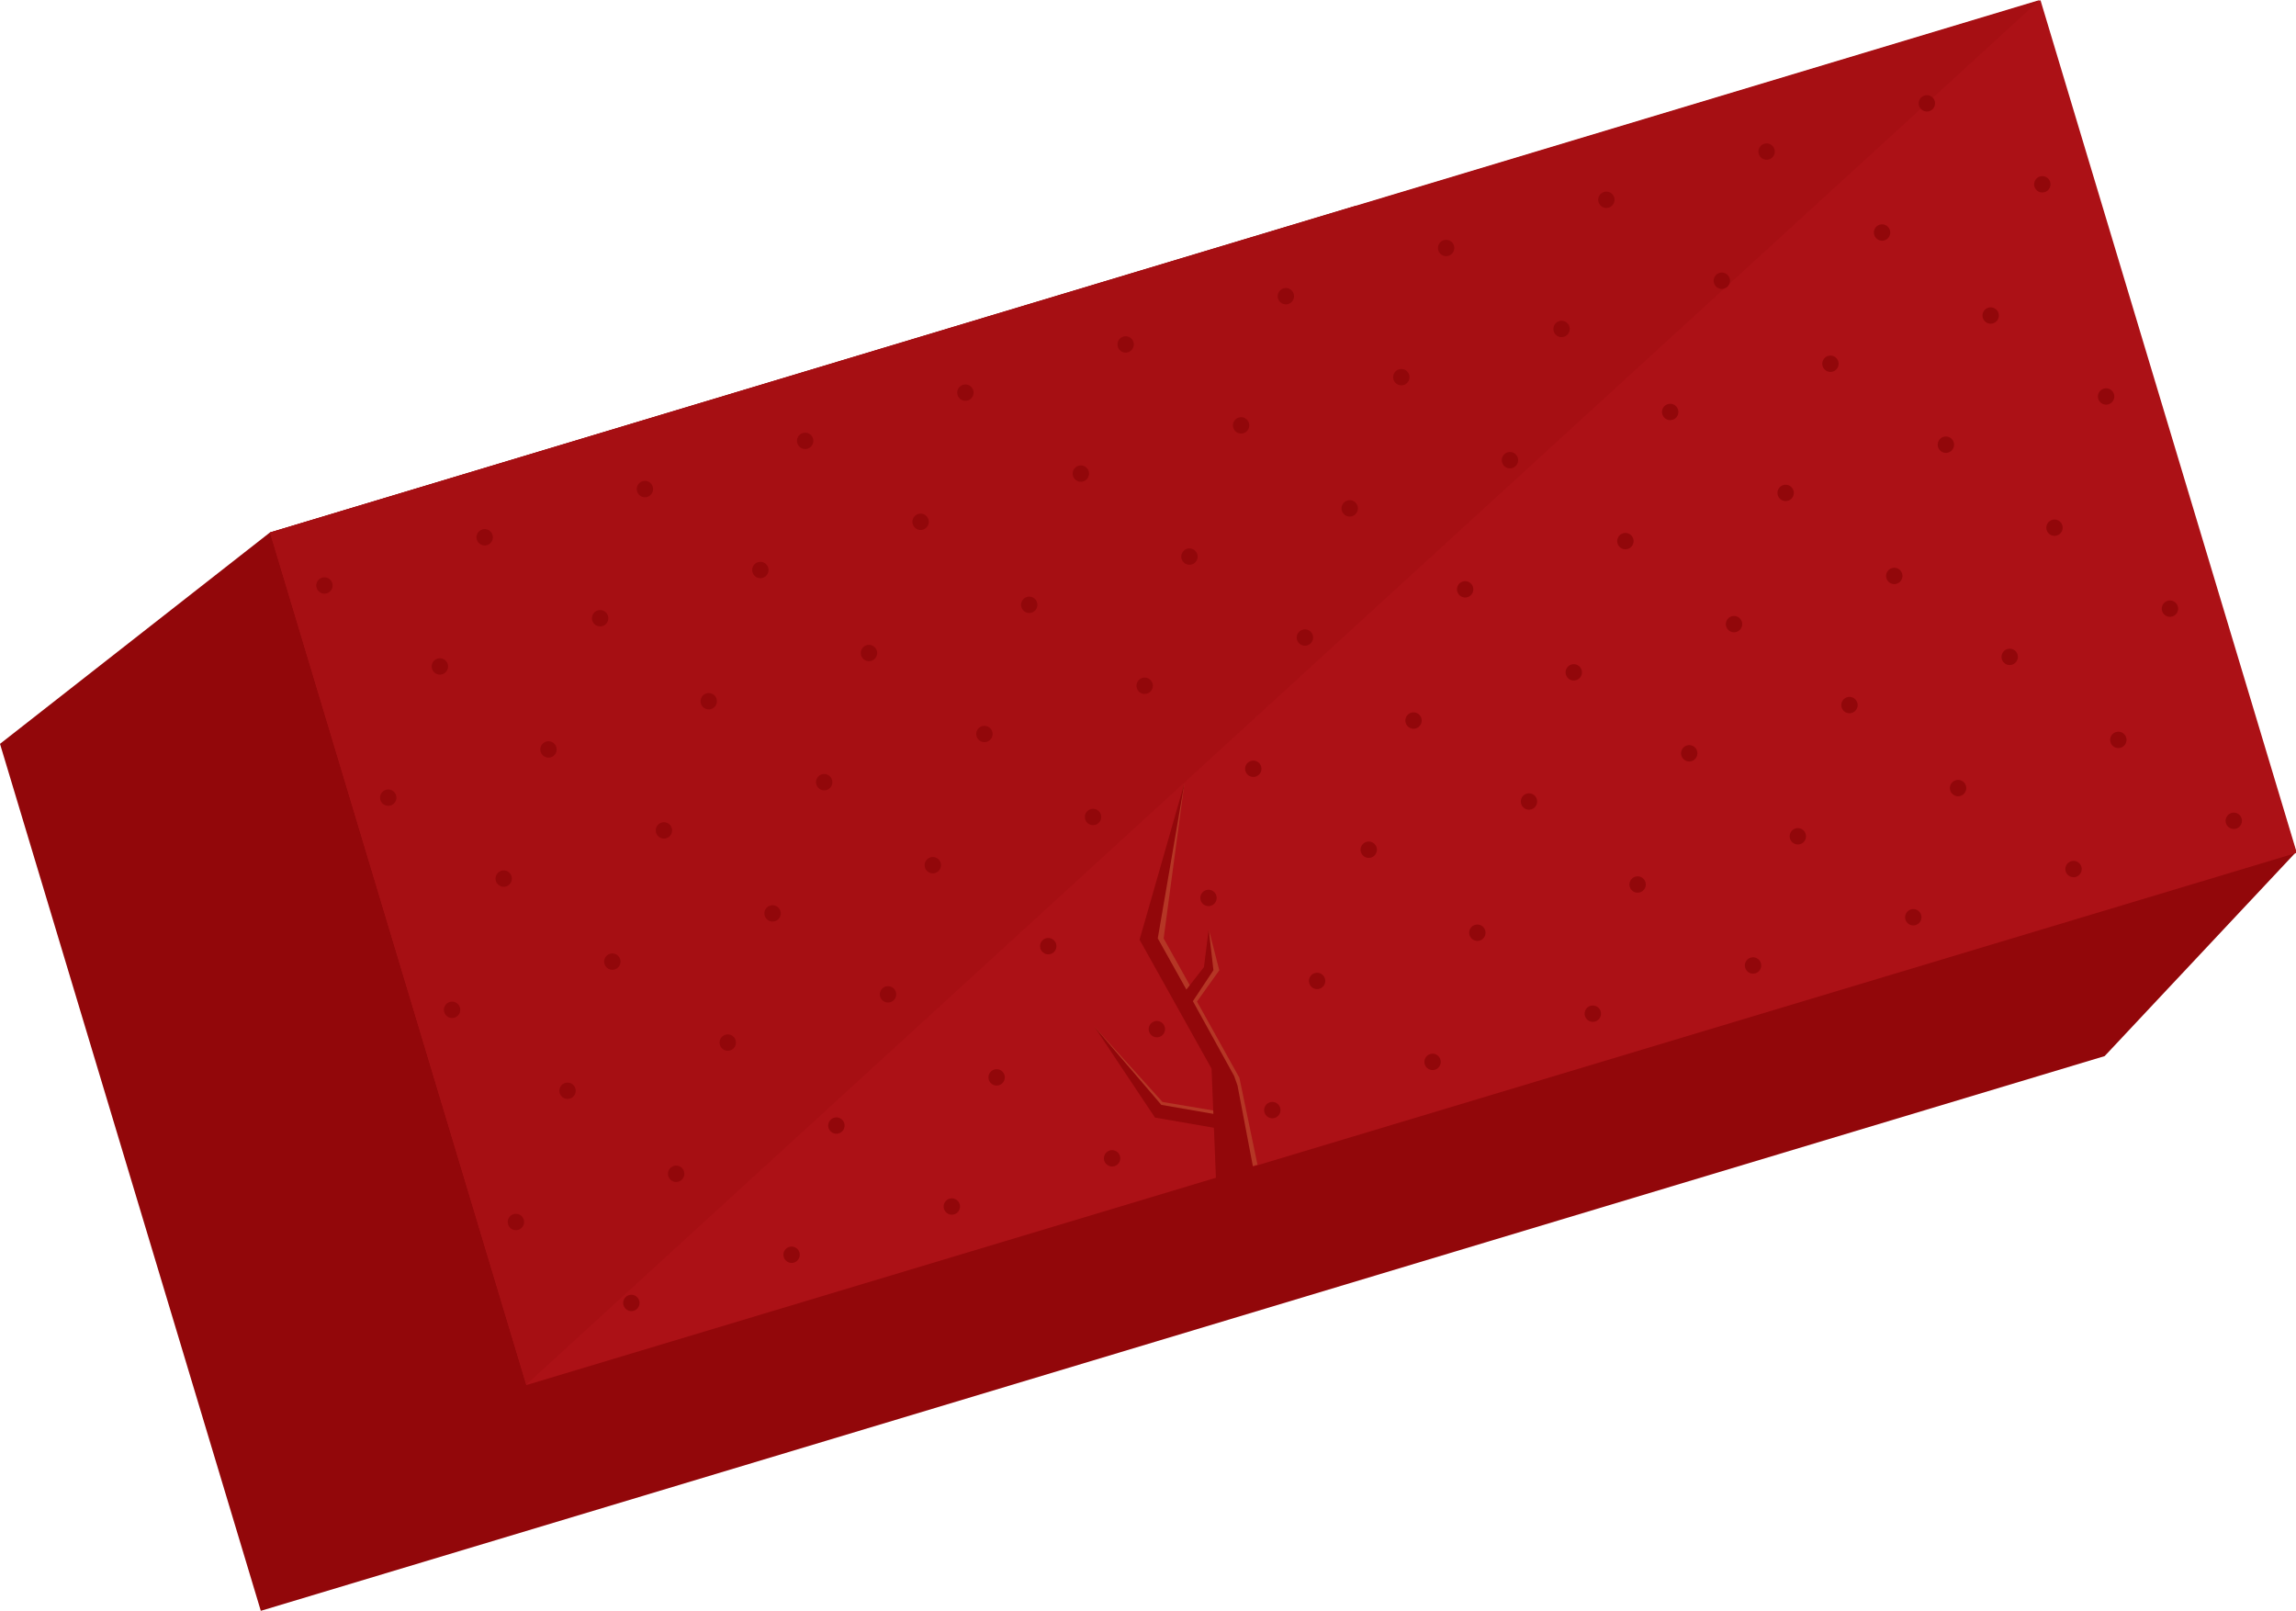
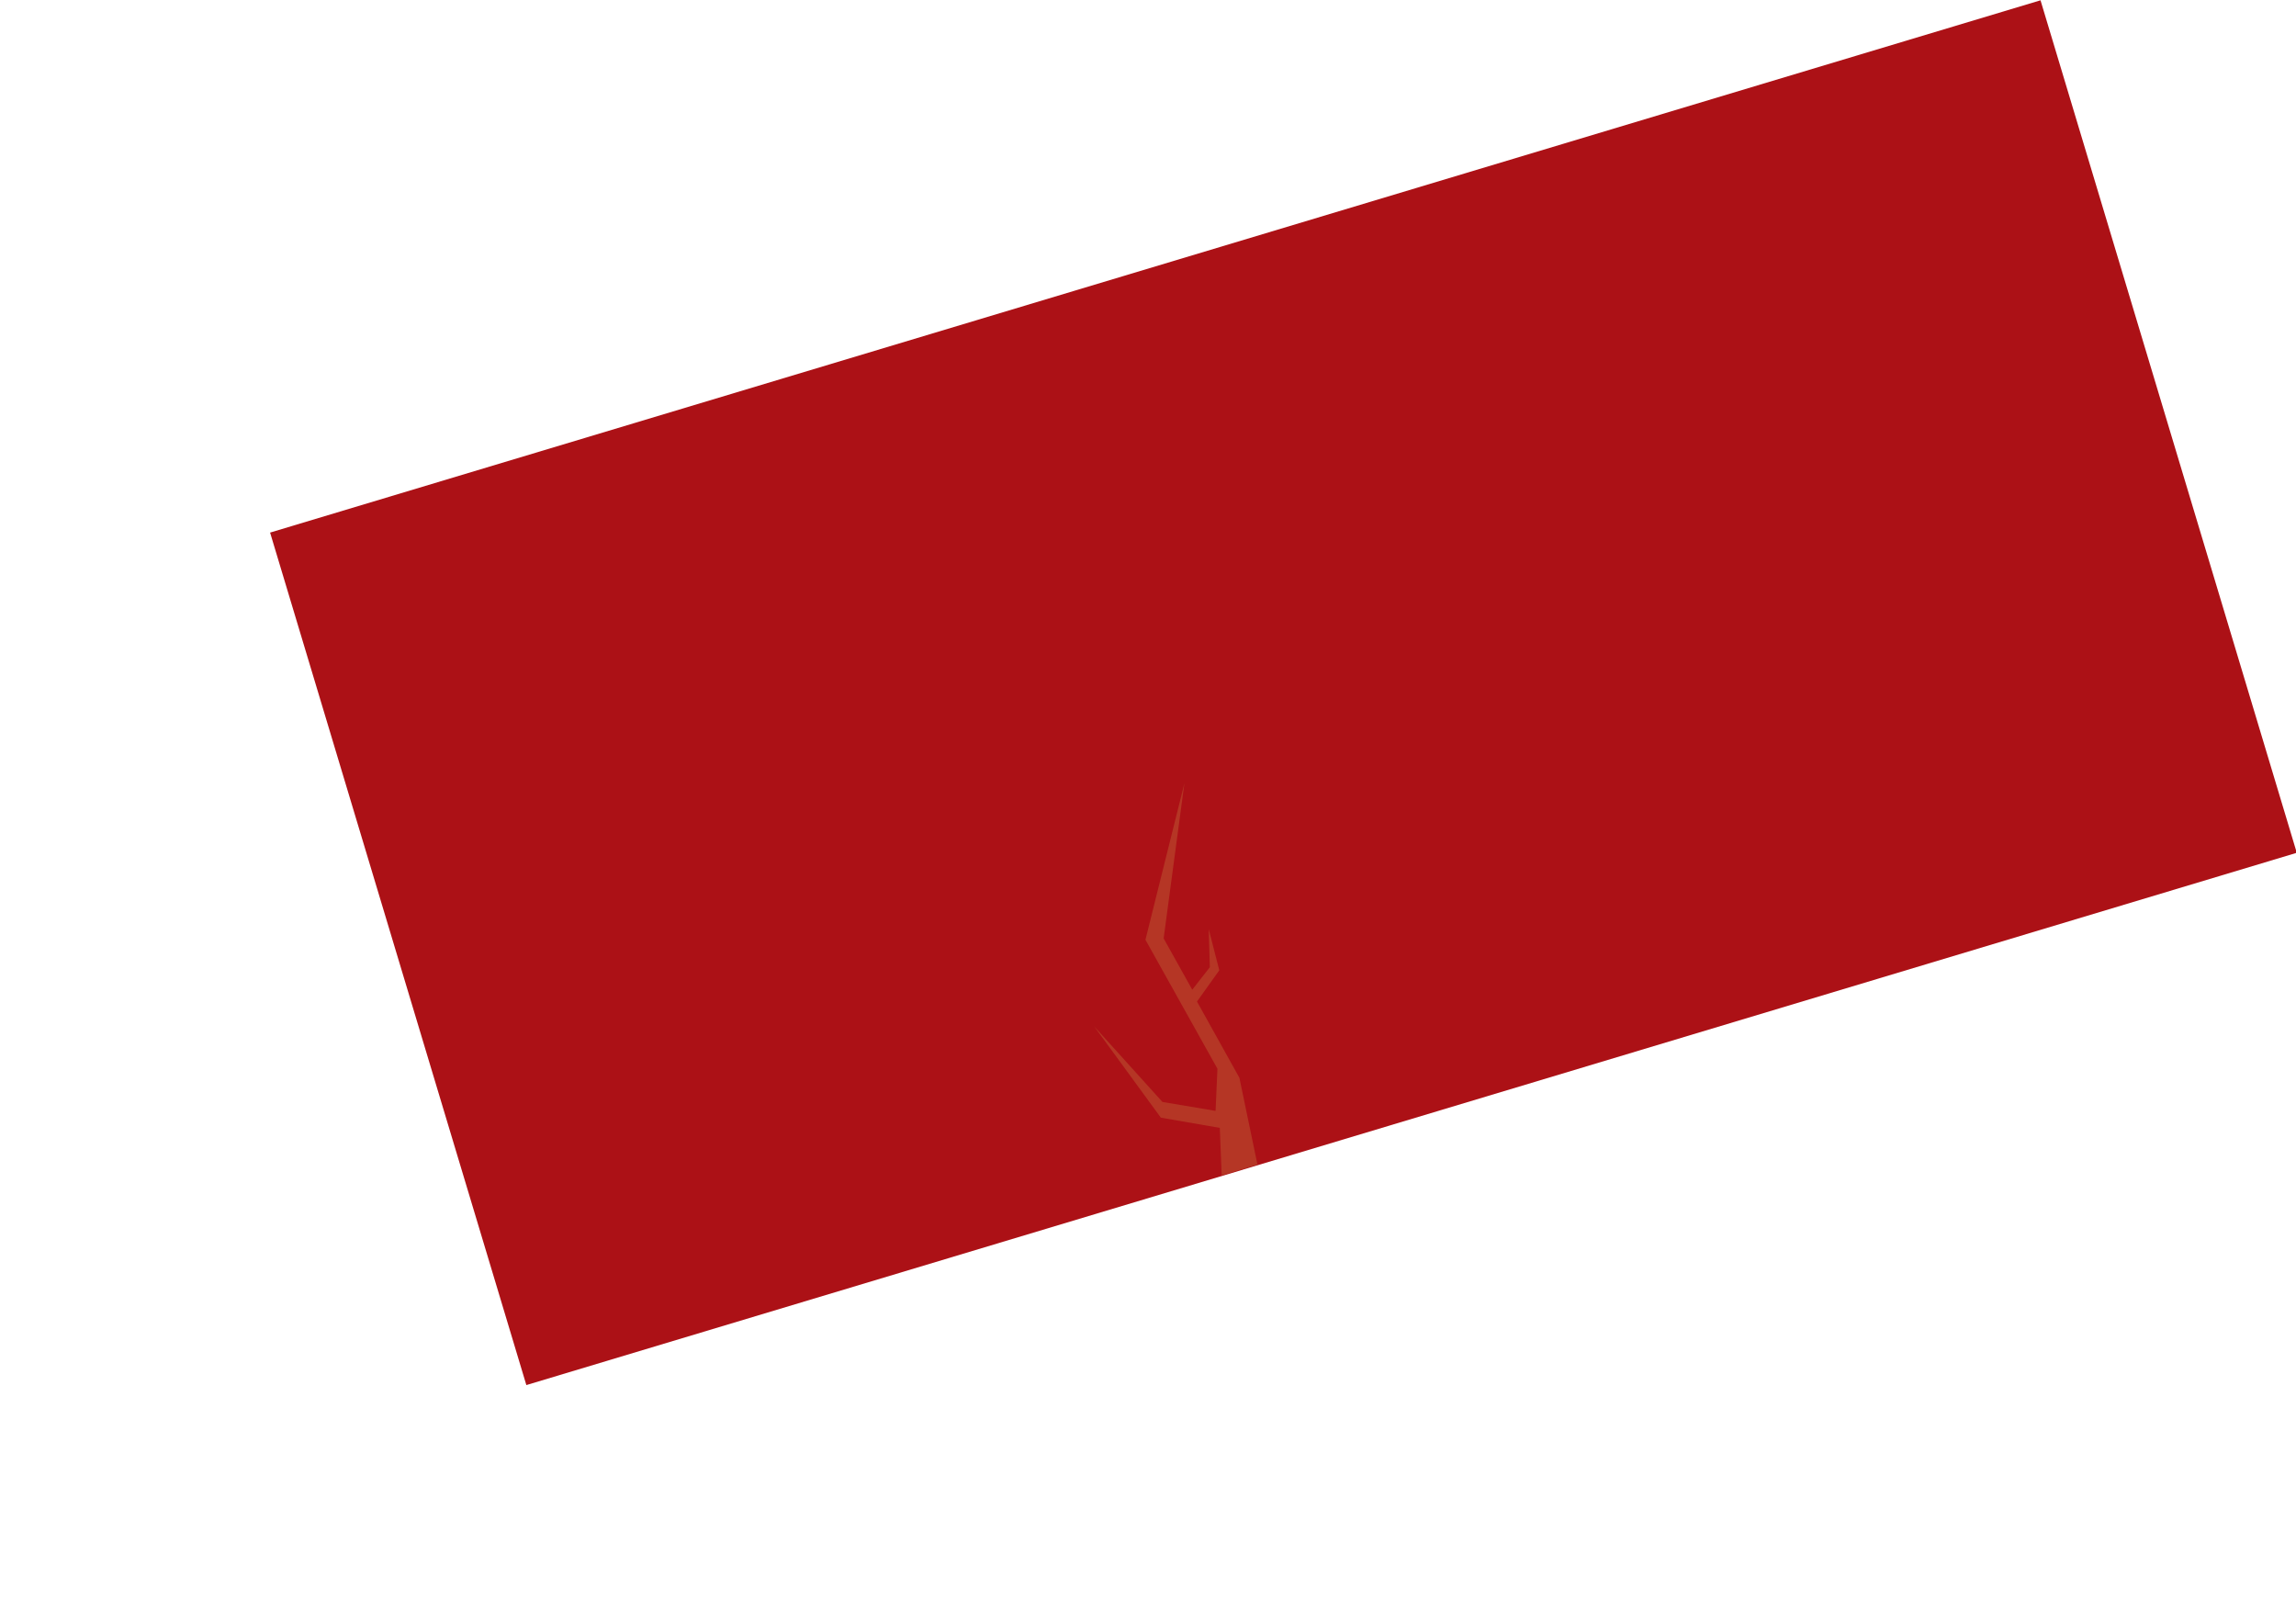
<svg xmlns="http://www.w3.org/2000/svg" version="1.1" id="Layer_1" x="0px" y="0px" width="147.883px" height="103.744px" viewBox="0 0 147.883 103.744" enable-background="new 0 0 147.883 103.744" xml:space="preserve">
-   <polygon fill="#92070A" points="147.883,54.881 133.49,7.584 89.615,20.783 87.347,13.244 17.388,34.292 0,47.907 16.798,103.744   135.558,68.017 " />
  <rect x="23.12" y="15.931" transform="matrix(0.958 -0.288 0.288 0.958 -9.341 25.697)" fill="#AC1116" width="119.031" height="57.311" />
-   <polygon fill="#A60F13" points="33.899,89.173 17.388,34.291 131.373,0 " />
-   <path fill="#92070A" d="M20.745,37.202c-0.279,0.084-0.437,0.379-0.353,0.657c0.083,0.278,0.377,0.437,0.657,0.353  c0.279-0.083,0.437-0.377,0.354-0.656C21.318,37.276,21.023,37.119,20.745,37.202 M31.066,34.097  c-0.279,0.085-0.437,0.379-0.354,0.657c0.084,0.279,0.378,0.438,0.657,0.354c0.279-0.083,0.438-0.378,0.354-0.656  C31.639,34.172,31.344,34.014,31.066,34.097 M41.387,30.992c-0.279,0.084-0.437,0.378-0.353,0.657  c0.083,0.279,0.378,0.438,0.657,0.354c0.279-0.085,0.437-0.379,0.353-0.657C41.959,31.066,41.665,30.908,41.387,30.992   M51.708,27.887c-0.279,0.085-0.437,0.379-0.353,0.658c0.084,0.277,0.378,0.436,0.657,0.353c0.279-0.084,0.438-0.378,0.354-0.657  C52.281,27.962,51.986,27.804,51.708,27.887 M62.029,24.782c-0.279,0.084-0.437,0.378-0.354,0.656  c0.084,0.279,0.378,0.438,0.657,0.354c0.279-0.083,0.437-0.377,0.353-0.656C62.602,24.856,62.308,24.698,62.029,24.782   M72.35,21.677c-0.279,0.084-0.438,0.379-0.354,0.657c0.084,0.279,0.378,0.438,0.657,0.354c0.279-0.085,0.437-0.379,0.353-0.657  C72.923,21.752,72.629,21.593,72.35,21.677 M82.671,18.572c-0.279,0.084-0.438,0.378-0.354,0.657  c0.084,0.278,0.377,0.437,0.656,0.353s0.438-0.378,0.354-0.657C83.244,18.646,82.95,18.488,82.671,18.572 M92.992,15.467  c-0.278,0.084-0.437,0.378-0.354,0.656c0.084,0.279,0.379,0.438,0.657,0.354c0.279-0.083,0.437-0.377,0.354-0.656  S93.271,15.383,92.992,15.467 M103.313,12.362c-0.278,0.083-0.437,0.378-0.353,0.656c0.083,0.279,0.377,0.438,0.656,0.354  s0.438-0.379,0.354-0.656C103.886,12.437,103.592,12.278,103.313,12.362 M113.634,9.257c-0.279,0.084-0.438,0.378-0.354,0.657  c0.084,0.278,0.378,0.437,0.656,0.353c0.279-0.084,0.438-0.378,0.354-0.657C114.208,9.331,113.914,9.173,113.634,9.257   M123.955,6.151c-0.278,0.085-0.437,0.379-0.353,0.657c0.083,0.278,0.378,0.437,0.657,0.354c0.278-0.084,0.437-0.378,0.354-0.657  C124.529,6.226,124.234,6.067,123.955,6.151 M24.855,50.866c-0.279,0.085-0.437,0.379-0.354,0.658  c0.084,0.278,0.378,0.437,0.658,0.353c0.279-0.084,0.437-0.378,0.353-0.656C25.428,50.941,25.134,50.783,24.855,50.866   M35.177,47.762c-0.279,0.084-0.438,0.379-0.354,0.657c0.085,0.279,0.379,0.438,0.658,0.354c0.279-0.084,0.437-0.378,0.353-0.657  S35.456,47.679,35.177,47.762 M45.498,44.657c-0.279,0.084-0.437,0.378-0.354,0.657c0.084,0.278,0.378,0.437,0.657,0.353  c0.279-0.084,0.438-0.378,0.353-0.657C46.071,44.731,45.776,44.573,45.498,44.657 M55.818,41.552  c-0.279,0.084-0.437,0.378-0.353,0.657s0.378,0.438,0.657,0.353c0.279-0.083,0.437-0.377,0.353-0.656S56.098,41.468,55.818,41.552   M66.14,38.446c-0.279,0.084-0.437,0.379-0.354,0.657c0.084,0.279,0.378,0.438,0.658,0.354c0.279-0.084,0.437-0.378,0.353-0.657  C66.712,38.521,66.418,38.363,66.14,38.446 M76.46,35.342c-0.279,0.084-0.438,0.378-0.354,0.657  c0.085,0.278,0.379,0.438,0.658,0.353c0.278-0.083,0.437-0.378,0.353-0.656C77.034,35.416,76.74,35.258,76.46,35.342 M86.782,32.236  c-0.279,0.085-0.438,0.379-0.354,0.658c0.085,0.278,0.378,0.437,0.657,0.353s0.438-0.378,0.354-0.657S87.06,32.152,86.782,32.236   M97.103,29.131c-0.279,0.085-0.438,0.379-0.354,0.657c0.084,0.279,0.379,0.438,0.657,0.354c0.279-0.084,0.438-0.378,0.353-0.656  C97.675,29.206,97.381,29.048,97.103,29.131 M107.423,26.026c-0.279,0.084-0.438,0.378-0.354,0.657  c0.085,0.278,0.379,0.438,0.658,0.353c0.279-0.083,0.438-0.377,0.353-0.656C107.998,26.101,107.703,25.943,107.423,26.026   M117.745,22.922c-0.278,0.084-0.437,0.378-0.353,0.657c0.084,0.278,0.378,0.437,0.657,0.353c0.278-0.084,0.437-0.378,0.353-0.657  S118.024,22.837,117.745,22.922 M128.066,19.816c-0.279,0.084-0.438,0.379-0.354,0.657c0.084,0.279,0.379,0.438,0.658,0.353  c0.278-0.084,0.437-0.378,0.352-0.656C128.639,19.891,128.345,19.732,128.066,19.816 M28.966,64.531  c-0.279,0.084-0.437,0.379-0.353,0.657c0.084,0.279,0.378,0.438,0.657,0.354c0.279-0.084,0.438-0.378,0.354-0.657  S29.245,64.447,28.966,64.531 M39.288,61.427c-0.279,0.084-0.437,0.378-0.353,0.657c0.083,0.278,0.378,0.437,0.657,0.353  s0.437-0.378,0.354-0.657C39.861,61.501,39.566,61.343,39.288,61.427 M49.608,58.322c-0.279,0.083-0.437,0.377-0.353,0.656  s0.378,0.437,0.657,0.354c0.279-0.084,0.437-0.378,0.353-0.657C50.182,58.396,49.888,58.237,49.608,58.322 M59.93,55.216  c-0.279,0.085-0.437,0.379-0.353,0.658c0.083,0.278,0.378,0.437,0.657,0.353s0.437-0.378,0.353-0.657  C60.503,55.29,60.208,55.133,59.93,55.216 M70.251,52.111c-0.279,0.084-0.438,0.378-0.354,0.657s0.378,0.437,0.657,0.353  c0.279-0.083,0.438-0.377,0.354-0.656S70.53,52.027,70.251,52.111 M80.572,49.007c-0.279,0.084-0.438,0.378-0.354,0.656  c0.084,0.279,0.378,0.438,0.657,0.354s0.437-0.378,0.353-0.657C81.145,49.08,80.851,48.923,80.572,49.007 M90.893,45.901  c-0.279,0.084-0.437,0.378-0.354,0.657c0.084,0.279,0.378,0.437,0.657,0.354c0.279-0.084,0.437-0.379,0.354-0.657  C91.466,45.976,91.171,45.817,90.893,45.901 M101.214,42.796c-0.279,0.085-0.438,0.379-0.354,0.657  c0.084,0.279,0.377,0.438,0.656,0.353c0.279-0.083,0.438-0.377,0.354-0.656S101.494,42.713,101.214,42.796 M111.535,39.691  c-0.279,0.084-0.437,0.378-0.354,0.657c0.084,0.278,0.379,0.437,0.657,0.353c0.279-0.084,0.438-0.378,0.354-0.656  C112.108,39.766,111.814,39.607,111.535,39.691 M121.856,36.586c-0.279,0.084-0.437,0.379-0.353,0.657  c0.083,0.279,0.377,0.438,0.656,0.354s0.438-0.379,0.354-0.657C122.429,36.66,122.135,36.503,121.856,36.586 M132.177,33.48  c-0.279,0.085-0.438,0.379-0.354,0.658s0.378,0.437,0.657,0.352c0.278-0.083,0.437-0.377,0.353-0.656  C132.75,33.556,132.457,33.397,132.177,33.48 M33.078,78.196c-0.279,0.084-0.438,0.378-0.354,0.657  c0.084,0.279,0.379,0.438,0.658,0.353c0.279-0.084,0.437-0.378,0.353-0.657C33.65,78.271,33.356,78.112,33.078,78.196   M43.398,75.092c-0.279,0.083-0.437,0.378-0.354,0.656c0.084,0.279,0.378,0.437,0.658,0.354c0.279-0.084,0.437-0.378,0.353-0.657  C43.972,75.165,43.677,75.007,43.398,75.092 M53.719,71.986c-0.279,0.083-0.437,0.378-0.353,0.656  c0.084,0.279,0.378,0.438,0.657,0.354c0.279-0.084,0.437-0.379,0.353-0.657C54.292,72.061,53.999,71.902,53.719,71.986   M64.041,68.882c-0.279,0.083-0.437,0.377-0.354,0.656c0.084,0.279,0.378,0.438,0.657,0.354c0.279-0.085,0.438-0.379,0.353-0.657  C64.614,68.955,64.32,68.797,64.041,68.882 M74.361,65.776c-0.279,0.084-0.437,0.378-0.353,0.657  c0.084,0.278,0.378,0.437,0.657,0.353c0.279-0.084,0.437-0.378,0.353-0.657S74.641,65.692,74.361,65.776 M84.683,62.671  c-0.279,0.084-0.438,0.378-0.354,0.657s0.378,0.437,0.657,0.354c0.278-0.084,0.437-0.379,0.353-0.657  C85.255,62.745,84.961,62.587,84.683,62.671 M95.003,59.566c-0.279,0.083-0.438,0.377-0.354,0.656  c0.085,0.279,0.379,0.438,0.658,0.354s0.438-0.378,0.353-0.657C95.577,59.641,95.283,59.482,95.003,59.566 M105.325,56.462  c-0.278,0.083-0.438,0.377-0.354,0.656c0.085,0.279,0.379,0.437,0.657,0.353c0.279-0.084,0.438-0.378,0.354-0.657  C105.898,56.535,105.603,56.377,105.325,56.462 M115.646,53.355c-0.279,0.084-0.438,0.379-0.354,0.657  c0.084,0.279,0.379,0.438,0.658,0.354c0.278-0.084,0.437-0.378,0.352-0.657C116.218,53.43,115.925,53.271,115.646,53.355   M125.966,50.251c-0.278,0.084-0.437,0.378-0.354,0.657c0.085,0.278,0.379,0.437,0.658,0.353s0.438-0.378,0.353-0.657  C126.541,50.325,126.246,50.167,125.966,50.251 M136.288,47.146c-0.278,0.083-0.437,0.377-0.353,0.656s0.378,0.438,0.656,0.354  c0.279-0.084,0.438-0.378,0.354-0.657S136.567,47.062,136.288,47.146 M28.18,42.416c-0.279,0.084-0.437,0.378-0.353,0.657  s0.378,0.437,0.657,0.353c0.279-0.084,0.438-0.378,0.354-0.656C28.753,42.49,28.459,42.332,28.18,42.416 M38.501,39.311  c-0.279,0.084-0.437,0.379-0.353,0.657c0.083,0.279,0.378,0.438,0.657,0.354s0.437-0.378,0.354-0.657  C39.074,39.385,38.78,39.228,38.501,39.311 M48.822,36.206c-0.279,0.084-0.437,0.378-0.353,0.657  c0.083,0.278,0.377,0.437,0.657,0.353c0.279-0.084,0.437-0.378,0.354-0.657C49.395,36.28,49.101,36.122,48.822,36.206   M59.143,33.101c-0.279,0.084-0.437,0.378-0.353,0.657c0.084,0.279,0.378,0.438,0.657,0.354s0.437-0.379,0.354-0.657  C59.716,33.175,59.422,33.017,59.143,33.101 M69.464,29.995c-0.279,0.085-0.437,0.379-0.353,0.658  c0.083,0.279,0.378,0.437,0.657,0.353s0.437-0.378,0.353-0.657C70.037,30.07,69.743,29.912,69.464,29.995 M79.785,26.891  c-0.277,0.084-0.436,0.378-0.352,0.657c0.084,0.278,0.377,0.437,0.656,0.353c0.279-0.083,0.438-0.377,0.354-0.656  S80.064,26.807,79.785,26.891 M90.107,23.785c-0.279,0.085-0.438,0.379-0.354,0.657c0.084,0.279,0.378,0.438,0.657,0.354  c0.278-0.084,0.437-0.378,0.353-0.657C90.679,23.86,90.385,23.702,90.107,23.785 M100.427,20.681  c-0.278,0.084-0.437,0.378-0.353,0.657c0.083,0.279,0.378,0.438,0.657,0.353c0.279-0.084,0.437-0.378,0.354-0.656  C101,20.755,100.707,20.597,100.427,20.681 M110.749,17.575c-0.278,0.084-0.437,0.379-0.353,0.657s0.377,0.437,0.656,0.353  c0.279-0.083,0.438-0.377,0.354-0.656C111.322,17.65,111.027,17.492,110.749,17.575 M121.07,14.47  c-0.279,0.085-0.437,0.379-0.354,0.658c0.084,0.278,0.379,0.437,0.657,0.353c0.279-0.083,0.437-0.377,0.354-0.656  C121.642,14.545,121.349,14.387,121.07,14.47 M131.695,12.376c0.279-0.085,0.438-0.379,0.354-0.657  c-0.084-0.279-0.379-0.438-0.658-0.354c-0.278,0.084-0.436,0.379-0.352,0.657C131.122,12.302,131.416,12.46,131.695,12.376   M32.292,56.081c-0.279,0.083-0.438,0.378-0.354,0.656c0.084,0.279,0.378,0.438,0.657,0.354c0.279-0.085,0.437-0.379,0.353-0.658  C32.864,56.154,32.57,55.996,32.292,56.081 M42.612,52.976c-0.279,0.084-0.437,0.378-0.354,0.657  c0.084,0.278,0.379,0.438,0.657,0.353c0.279-0.084,0.437-0.378,0.353-0.657C43.186,53.05,42.892,52.892,42.612,52.976 M52.934,49.87  c-0.279,0.084-0.437,0.378-0.354,0.657s0.378,0.438,0.657,0.354c0.279-0.084,0.437-0.378,0.354-0.657  C53.506,49.944,53.212,49.786,52.934,49.87 M63.254,46.766c-0.279,0.084-0.437,0.378-0.354,0.657  c0.084,0.278,0.379,0.437,0.657,0.354c0.279-0.085,0.437-0.379,0.354-0.658C63.828,46.84,63.534,46.682,63.254,46.766 M73.576,43.66  c-0.279,0.084-0.437,0.378-0.354,0.657c0.084,0.279,0.378,0.438,0.657,0.353c0.279-0.083,0.437-0.377,0.354-0.656  S73.854,43.576,73.576,43.66 M83.896,40.556c-0.278,0.084-0.437,0.378-0.353,0.657c0.084,0.278,0.378,0.437,0.657,0.353  c0.278-0.084,0.437-0.378,0.354-0.657C84.47,40.629,84.175,40.472,83.896,40.556 M94.217,37.45  c-0.278,0.084-0.437,0.378-0.353,0.657s0.378,0.437,0.656,0.354c0.279-0.084,0.438-0.379,0.354-0.657  C94.791,37.524,94.497,37.366,94.217,37.45 M104.539,34.346c-0.279,0.084-0.438,0.378-0.354,0.656  c0.084,0.279,0.379,0.438,0.658,0.354c0.277-0.084,0.436-0.378,0.353-0.657C105.112,34.419,104.818,34.262,104.539,34.346   M114.859,31.24c-0.278,0.084-0.437,0.378-0.353,0.657c0.085,0.278,0.378,0.437,0.657,0.353c0.279-0.083,0.437-0.378,0.354-0.656  C115.433,31.314,115.138,31.156,114.859,31.24 M125.181,28.135c-0.279,0.084-0.438,0.379-0.354,0.657  c0.084,0.279,0.379,0.438,0.657,0.354s0.438-0.378,0.353-0.657C125.753,28.209,125.459,28.052,125.181,28.135 M135.501,25.03  c-0.279,0.084-0.438,0.378-0.354,0.657c0.085,0.279,0.379,0.437,0.658,0.353c0.278-0.084,0.438-0.378,0.353-0.657  C136.076,25.104,135.781,24.946,135.501,25.03 M36.402,69.746c-0.279,0.083-0.437,0.377-0.353,0.656  c0.083,0.279,0.378,0.438,0.657,0.354c0.279-0.085,0.437-0.379,0.354-0.657C36.975,69.82,36.681,69.662,36.402,69.746   M46.723,66.641c-0.279,0.084-0.438,0.378-0.353,0.657c0.083,0.278,0.377,0.437,0.657,0.353c0.279-0.084,0.437-0.378,0.353-0.657  C47.296,66.714,47.002,66.556,46.723,66.641 M57.044,63.535c-0.278,0.084-0.437,0.379-0.353,0.656  c0.084,0.279,0.378,0.438,0.657,0.354c0.279-0.084,0.438-0.379,0.354-0.657C57.617,63.609,57.323,63.451,57.044,63.535   M67.365,60.431c-0.278,0.083-0.438,0.377-0.353,0.656c0.084,0.279,0.378,0.438,0.657,0.354s0.437-0.378,0.353-0.657  C67.938,60.505,67.644,60.347,67.365,60.431 M77.686,57.325c-0.278,0.084-0.437,0.378-0.353,0.657  c0.084,0.278,0.378,0.437,0.656,0.354c0.279-0.085,0.438-0.379,0.354-0.658S77.965,57.241,77.686,57.325 M88.007,54.22  c-0.278,0.084-0.437,0.379-0.354,0.657c0.084,0.279,0.379,0.438,0.658,0.354c0.278-0.084,0.437-0.379,0.353-0.657  C88.581,54.294,88.287,54.136,88.007,54.22 M98.329,51.115c-0.278,0.083-0.437,0.377-0.353,0.656  c0.083,0.279,0.377,0.438,0.656,0.354s0.438-0.378,0.354-0.657C98.902,51.189,98.607,51.031,98.329,51.115 M108.65,48.011  c-0.279,0.083-0.438,0.377-0.354,0.656s0.378,0.437,0.657,0.354c0.278-0.085,0.437-0.379,0.353-0.658  C109.223,48.084,108.928,47.926,108.65,48.011 M118.971,44.904c-0.279,0.084-0.437,0.379-0.354,0.657  c0.083,0.279,0.378,0.438,0.657,0.354c0.278-0.084,0.437-0.378,0.354-0.657C119.544,44.979,119.25,44.82,118.971,44.904   M129.292,41.8c-0.279,0.084-0.438,0.378-0.354,0.657s0.377,0.437,0.656,0.353s0.438-0.378,0.354-0.657  C129.865,41.874,129.57,41.716,129.292,41.8 M139.613,38.695c-0.279,0.083-0.437,0.377-0.354,0.656  c0.084,0.279,0.379,0.438,0.657,0.354c0.279-0.084,0.438-0.378,0.354-0.657S139.891,38.61,139.613,38.695 M40.513,83.41  c-0.279,0.084-0.437,0.378-0.354,0.657c0.085,0.278,0.379,0.437,0.657,0.353c0.279-0.083,0.437-0.377,0.353-0.656  C41.086,83.484,40.792,83.326,40.513,83.41 M50.834,80.305c-0.279,0.084-0.437,0.379-0.354,0.657  c0.084,0.279,0.378,0.438,0.657,0.354c0.279-0.084,0.437-0.379,0.354-0.657C51.407,80.379,51.113,80.221,50.834,80.305 M61.156,77.2  c-0.279,0.084-0.438,0.378-0.354,0.657c0.084,0.278,0.378,0.437,0.657,0.353s0.437-0.378,0.354-0.657  C61.729,77.274,61.435,77.116,61.156,77.2 M71.477,74.095c-0.279,0.084-0.437,0.378-0.354,0.657  c0.084,0.278,0.378,0.437,0.657,0.354c0.279-0.084,0.437-0.378,0.354-0.657S71.755,74.011,71.477,74.095 M81.797,70.99  c-0.279,0.083-0.437,0.378-0.353,0.656c0.084,0.279,0.378,0.438,0.656,0.354c0.279-0.084,0.438-0.379,0.354-0.657  S82.077,70.905,81.797,70.99 M92.119,67.885c-0.279,0.084-0.438,0.378-0.354,0.657s0.379,0.438,0.657,0.353  c0.278-0.084,0.437-0.378,0.353-0.657C92.691,67.959,92.398,67.801,92.119,67.885 M102.439,64.78  c-0.278,0.083-0.437,0.377-0.353,0.656c0.085,0.278,0.378,0.437,0.657,0.354c0.278-0.084,0.438-0.378,0.353-0.657  C103.013,64.854,102.718,64.695,102.439,64.78 M112.761,61.675c-0.279,0.083-0.438,0.378-0.354,0.656  c0.084,0.279,0.378,0.438,0.657,0.354c0.278-0.083,0.437-0.378,0.353-0.656C113.333,61.749,113.04,61.591,112.761,61.675   M123.082,58.57c-0.279,0.083-0.438,0.377-0.354,0.656c0.085,0.279,0.379,0.438,0.658,0.353c0.278-0.084,0.437-0.378,0.352-0.657  C123.655,58.644,123.361,58.485,123.082,58.57 M133.403,55.465c-0.279,0.084-0.438,0.378-0.354,0.657  c0.085,0.278,0.379,0.436,0.657,0.353c0.279-0.084,0.438-0.378,0.354-0.657S133.681,55.38,133.403,55.465 M143.724,52.359  c-0.279,0.084-0.438,0.378-0.354,0.656c0.084,0.279,0.379,0.438,0.657,0.354c0.278-0.084,0.437-0.379,0.353-0.657  C144.296,52.434,144.003,52.275,143.724,52.359" />
  <polygon fill="#B53625" points="73.777,60.525 78.414,68.831 78.294,71.546 74.871,70.969 70.477,66.104 74.769,71.982   78.566,72.64 78.688,75.698 80.992,75.005 79.829,69.415 77.097,64.503 78.534,62.492 77.852,59.837 77.925,62.292 76.792,63.74   74.949,60.438 76.287,50.442 " />
-   <polygon fill="#92070A" points="76.414,63.733 74.571,60.433 76.287,50.442 73.398,60.519 78.035,68.824 78.151,71.738 74.8,71.158   70.477,66.104 74.39,71.976 78.187,72.633 78.37,77.196 81.365,78.619 79.705,69.905 79.488,69.295 76.832,64.48 78.156,62.485   77.852,59.837 77.546,62.285 " />
</svg>